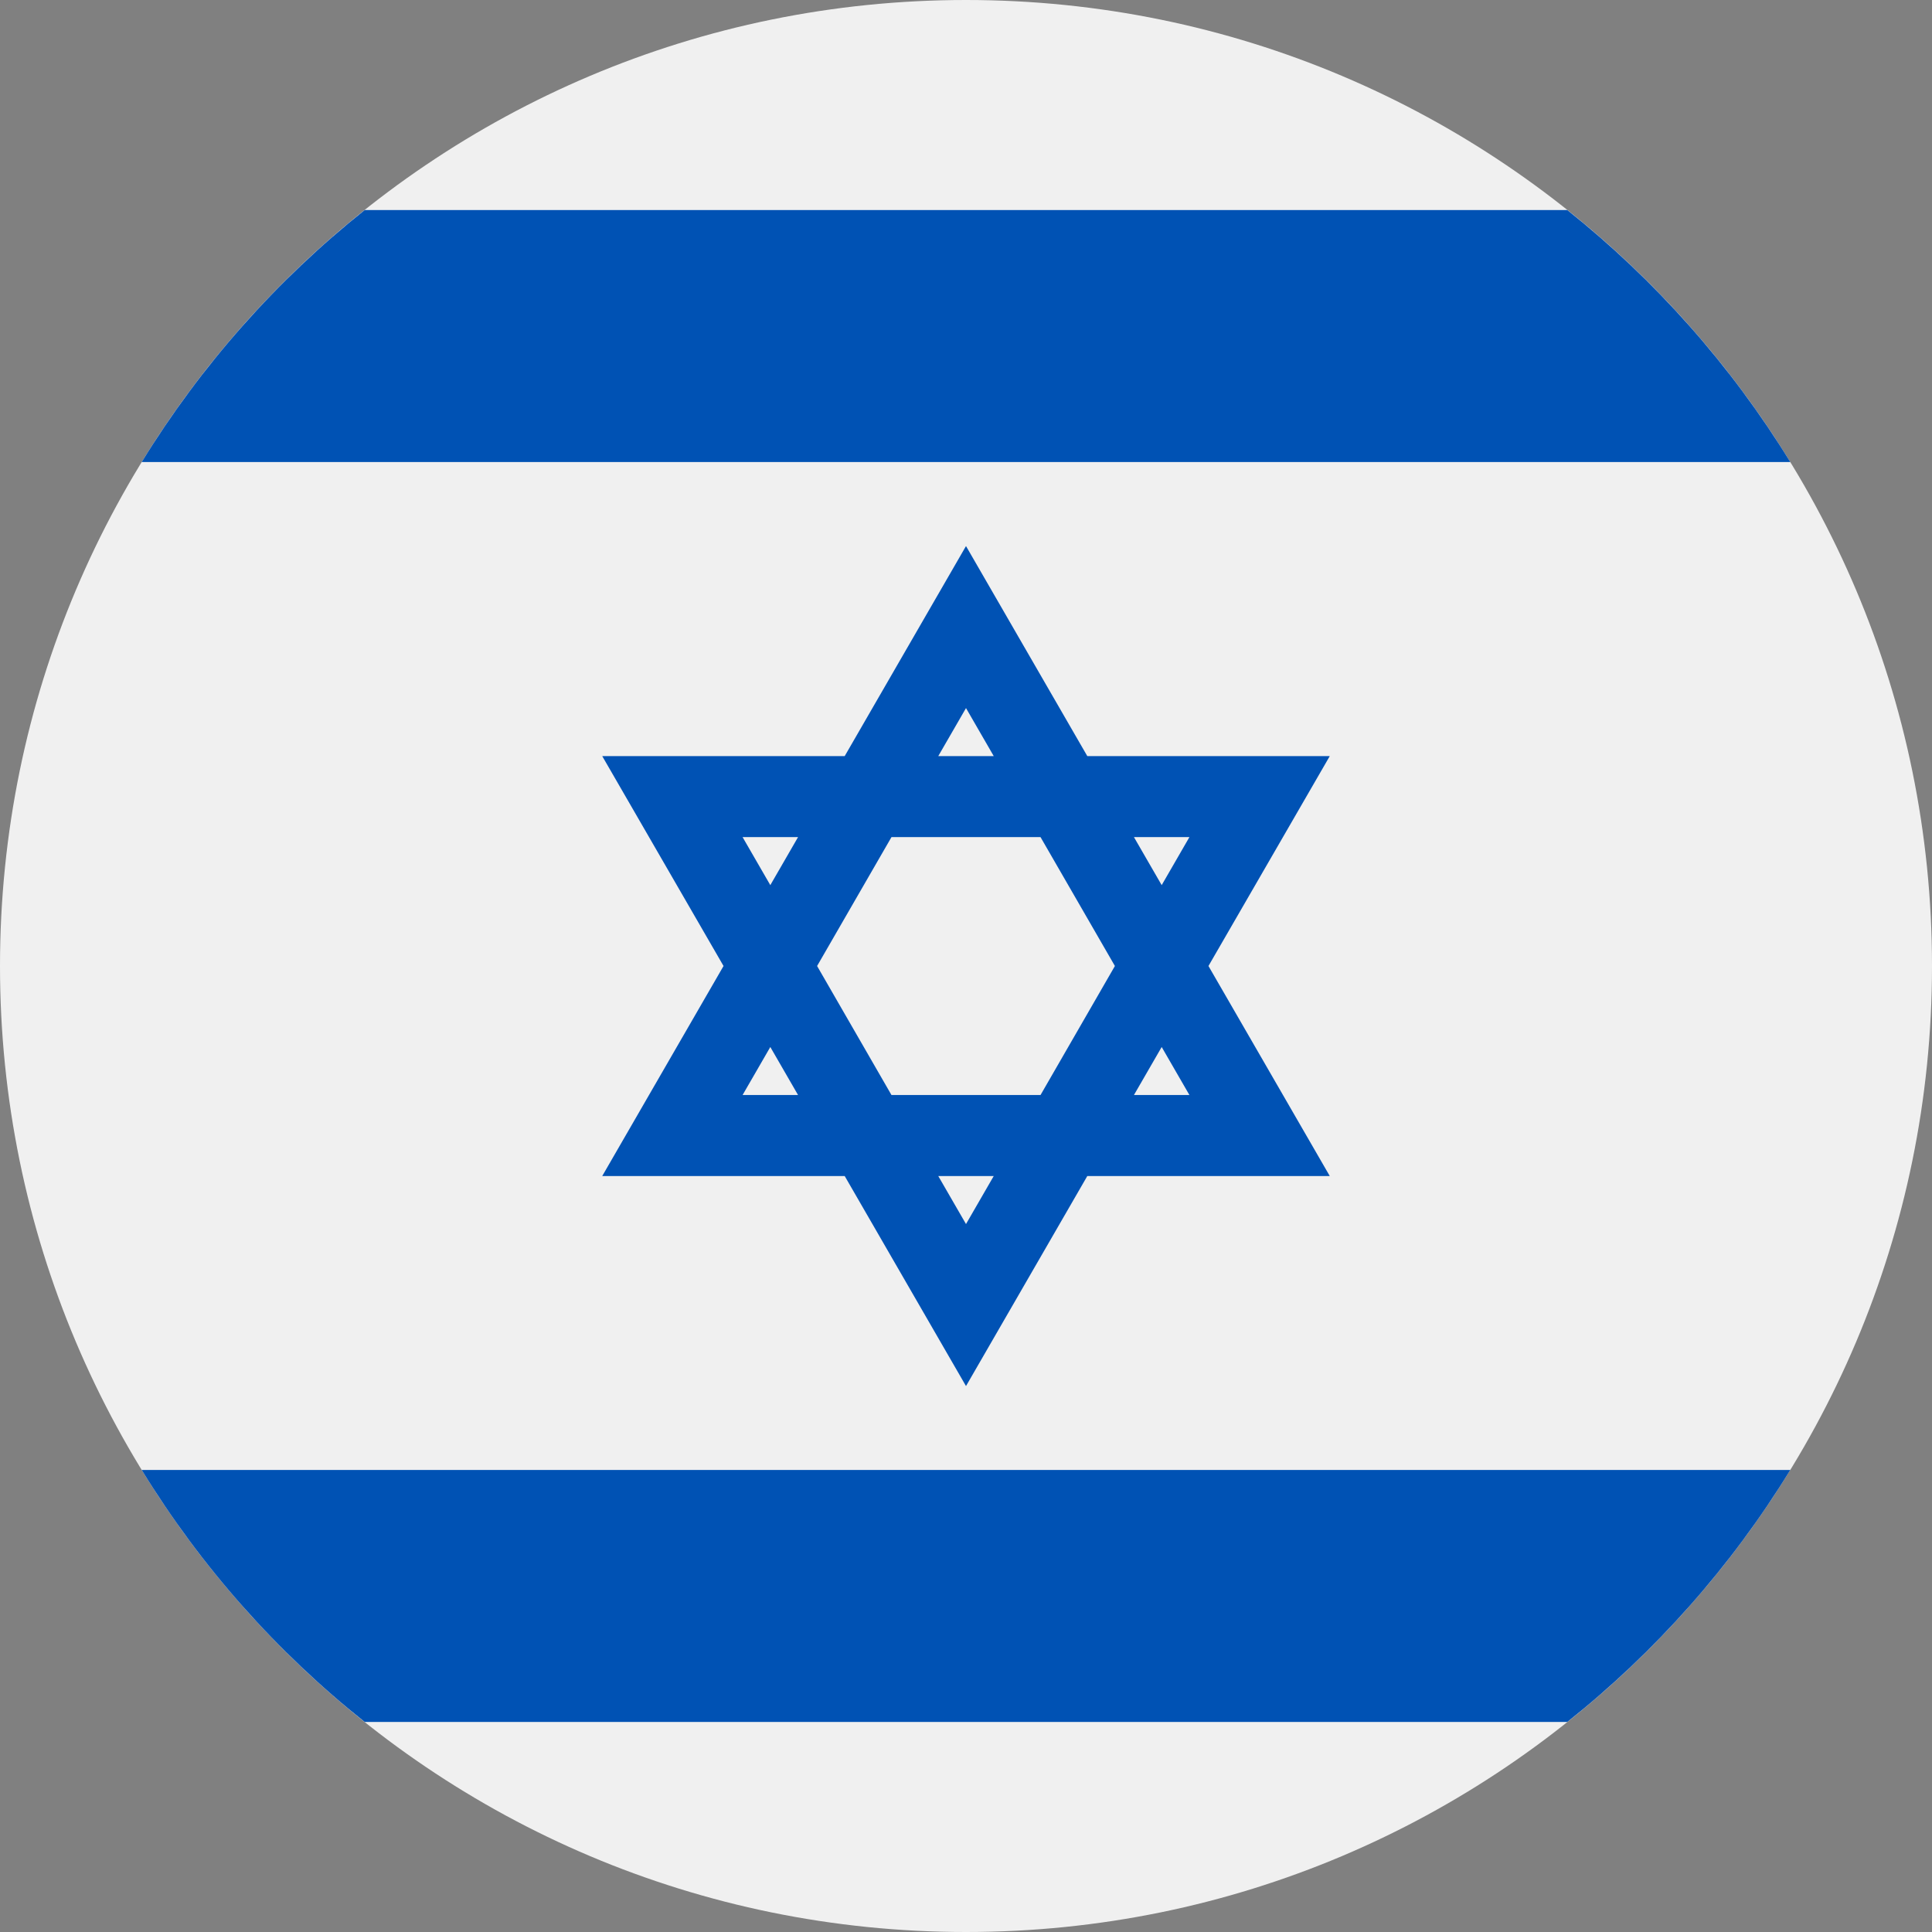
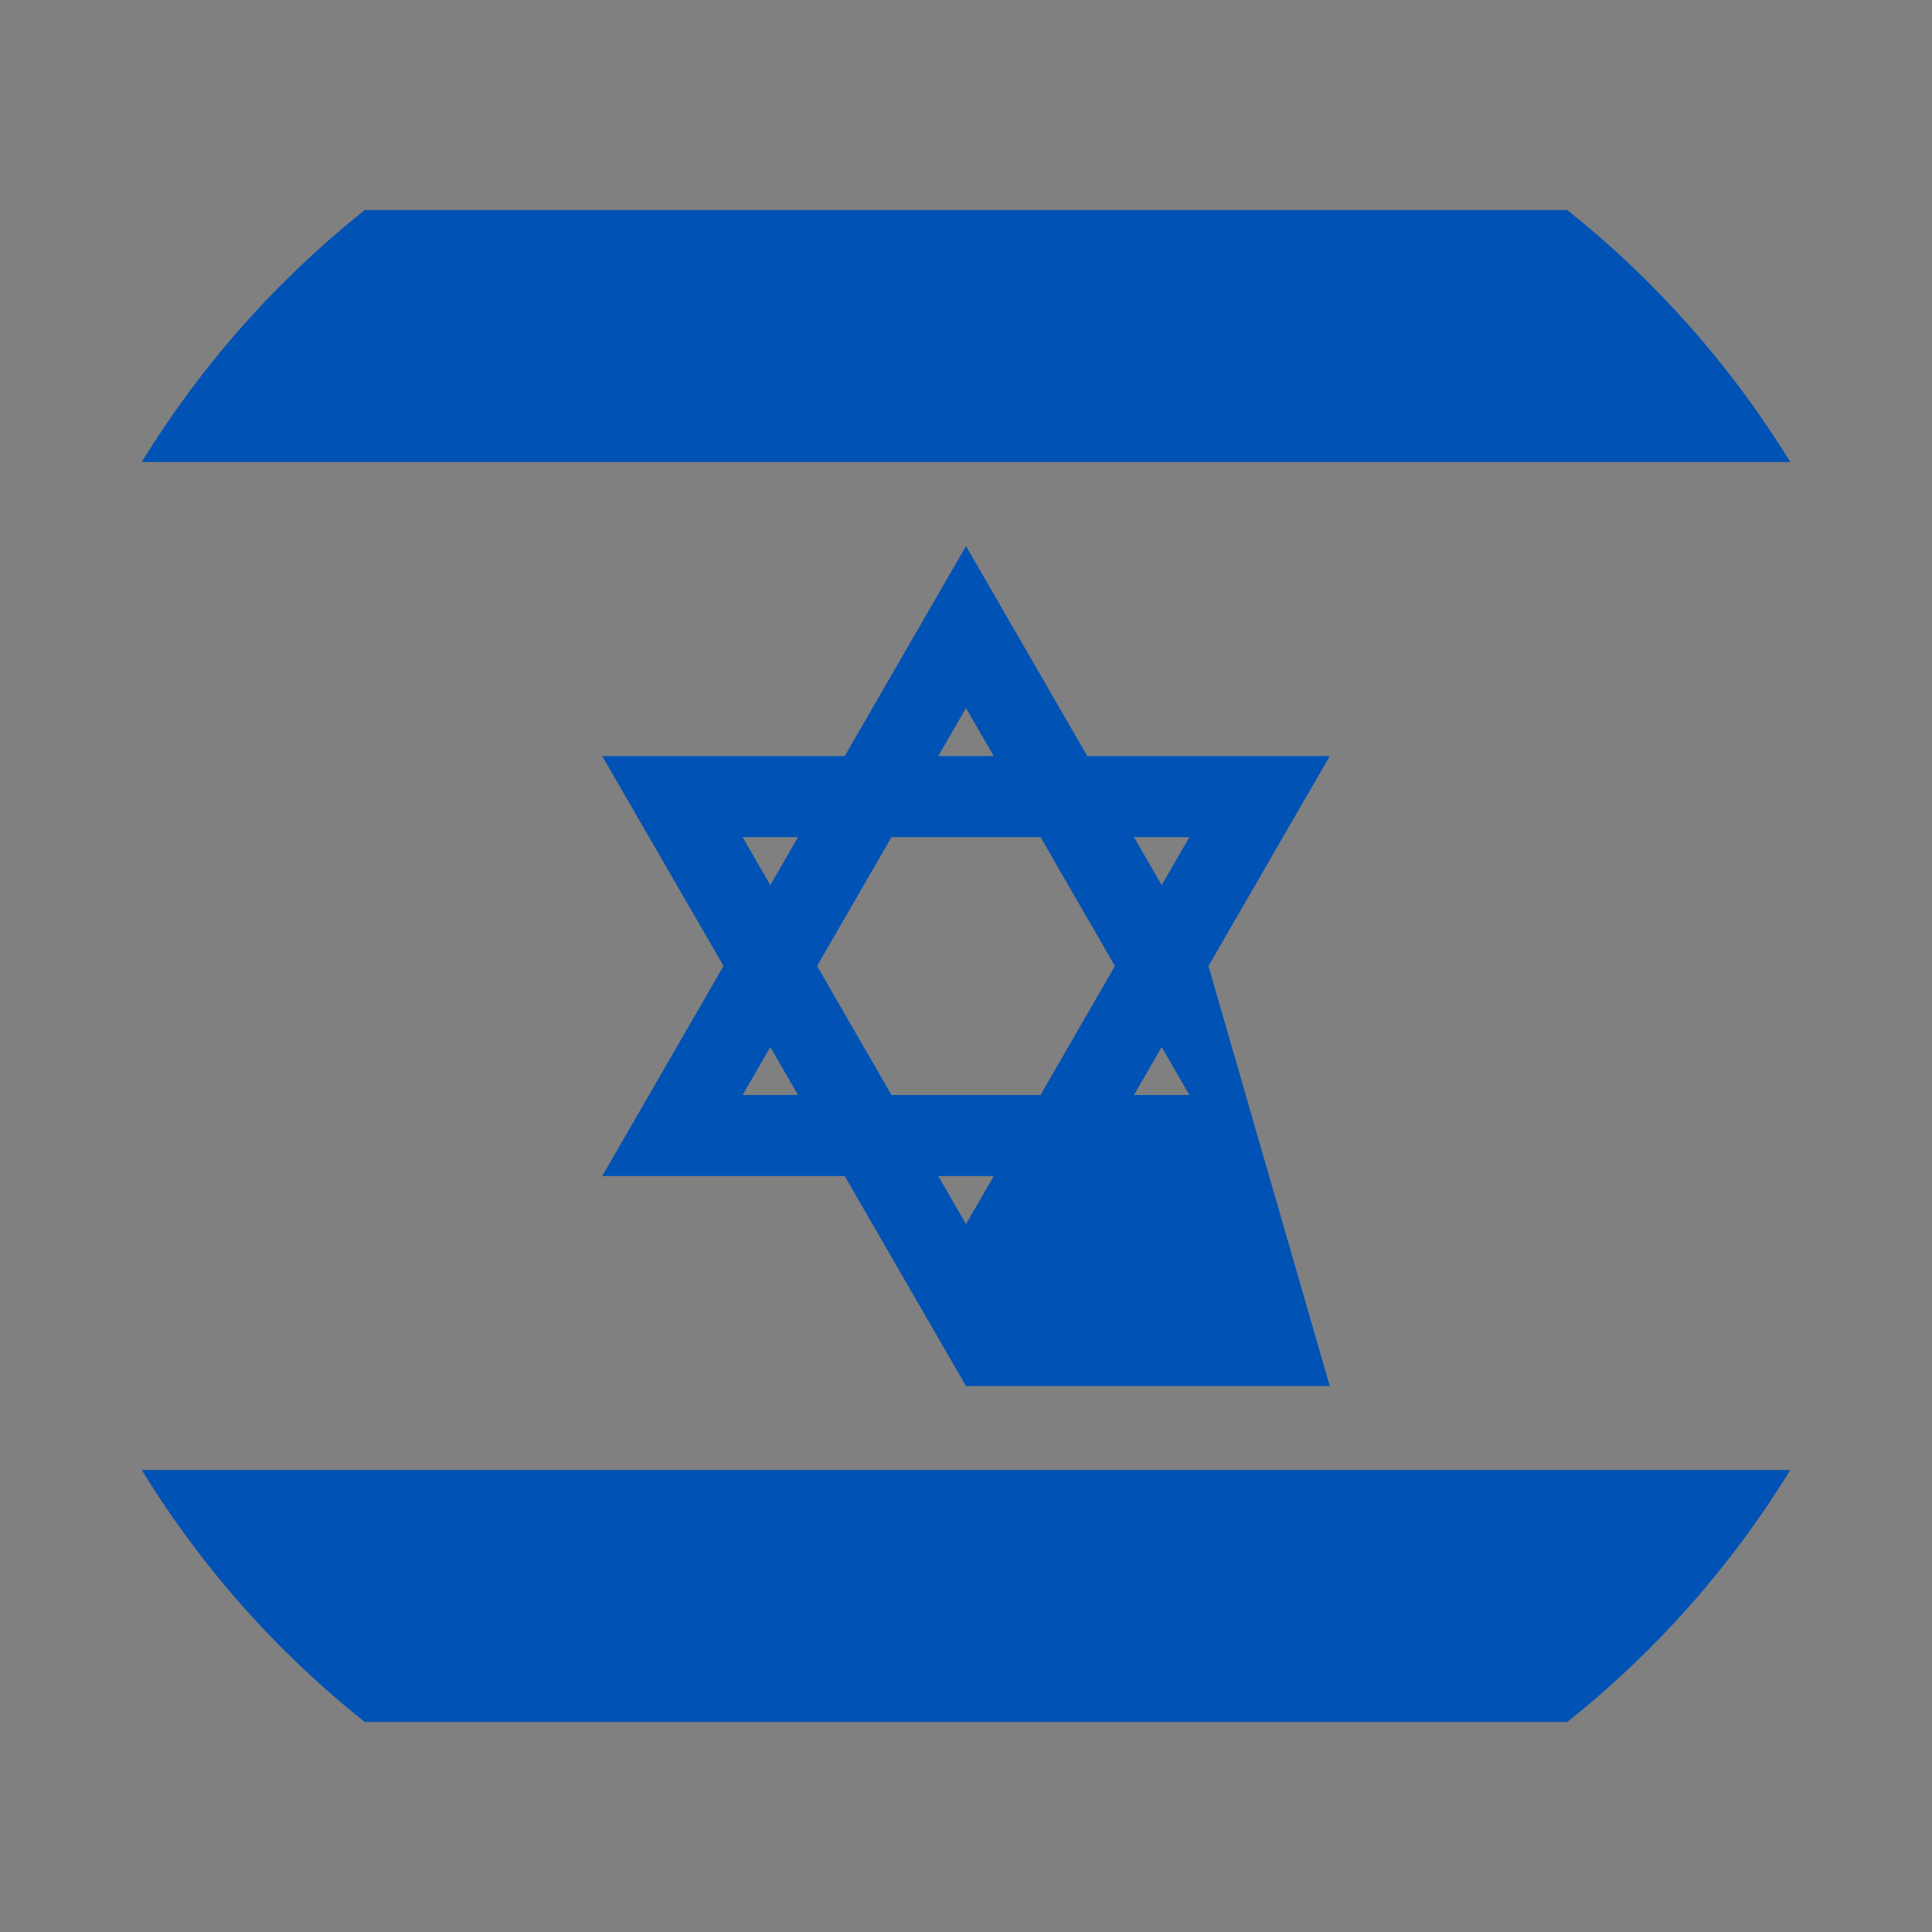
<svg xmlns="http://www.w3.org/2000/svg" width="14" height="14" viewBox="0 0 14 14" fill="none">
  <rect x="0" y="0" width="14" height="14" fill="#808080" stroke="none" />
-   <path d="M7 14C10.866 14 14 10.866 14 7C14 3.134 10.866 0 7 0C3.134 0 0 3.134 0 7C0 10.866 3.134 14 7 14Z" fill="#F0F0F0" />
-   <path d="M9.636 5.479H7.879L7 3.957L6.121 5.479H4.364L5.243 7L4.364 8.522H6.121L7 10.044L7.879 8.522H9.636L8.757 7L9.636 5.479ZM8.079 7L7.54 7.935H6.46L5.921 7L6.46 6.066H7.54L8.079 7ZM7 5.131L7.201 5.479H6.799L7 5.131ZM5.381 6.066H5.783L5.582 6.414L5.381 6.066ZM5.381 7.935L5.582 7.587L5.783 7.935H5.381ZM7 8.87L6.799 8.522H7.201L7 8.87ZM8.619 7.935H8.217L8.418 7.587L8.619 7.935ZM8.217 6.066H8.619L8.418 6.414L8.217 6.066Z" fill="#0052B4" />
+   <path d="M9.636 5.479H7.879L7 3.957L6.121 5.479H4.364L5.243 7L4.364 8.522H6.121L7 10.044H9.636L8.757 7L9.636 5.479ZM8.079 7L7.54 7.935H6.46L5.921 7L6.46 6.066H7.54L8.079 7ZM7 5.131L7.201 5.479H6.799L7 5.131ZM5.381 6.066H5.783L5.582 6.414L5.381 6.066ZM5.381 7.935L5.582 7.587L5.783 7.935H5.381ZM7 8.87L6.799 8.522H7.201L7 8.87ZM8.619 7.935H8.217L8.418 7.587L8.619 7.935ZM8.217 6.066H8.619L8.418 6.414L8.217 6.066Z" fill="#0052B4" />
  <path d="M11.357 1.522H2.643C2.004 2.031 1.456 2.649 1.027 3.348H12.973C12.544 2.649 11.996 2.031 11.357 1.522Z" fill="#0052B4" />
  <path d="M2.643 12.478H11.357C11.996 11.97 12.544 11.352 12.973 10.652H1.027C1.456 11.352 2.004 11.97 2.643 12.478Z" fill="#0052B4" />
</svg>